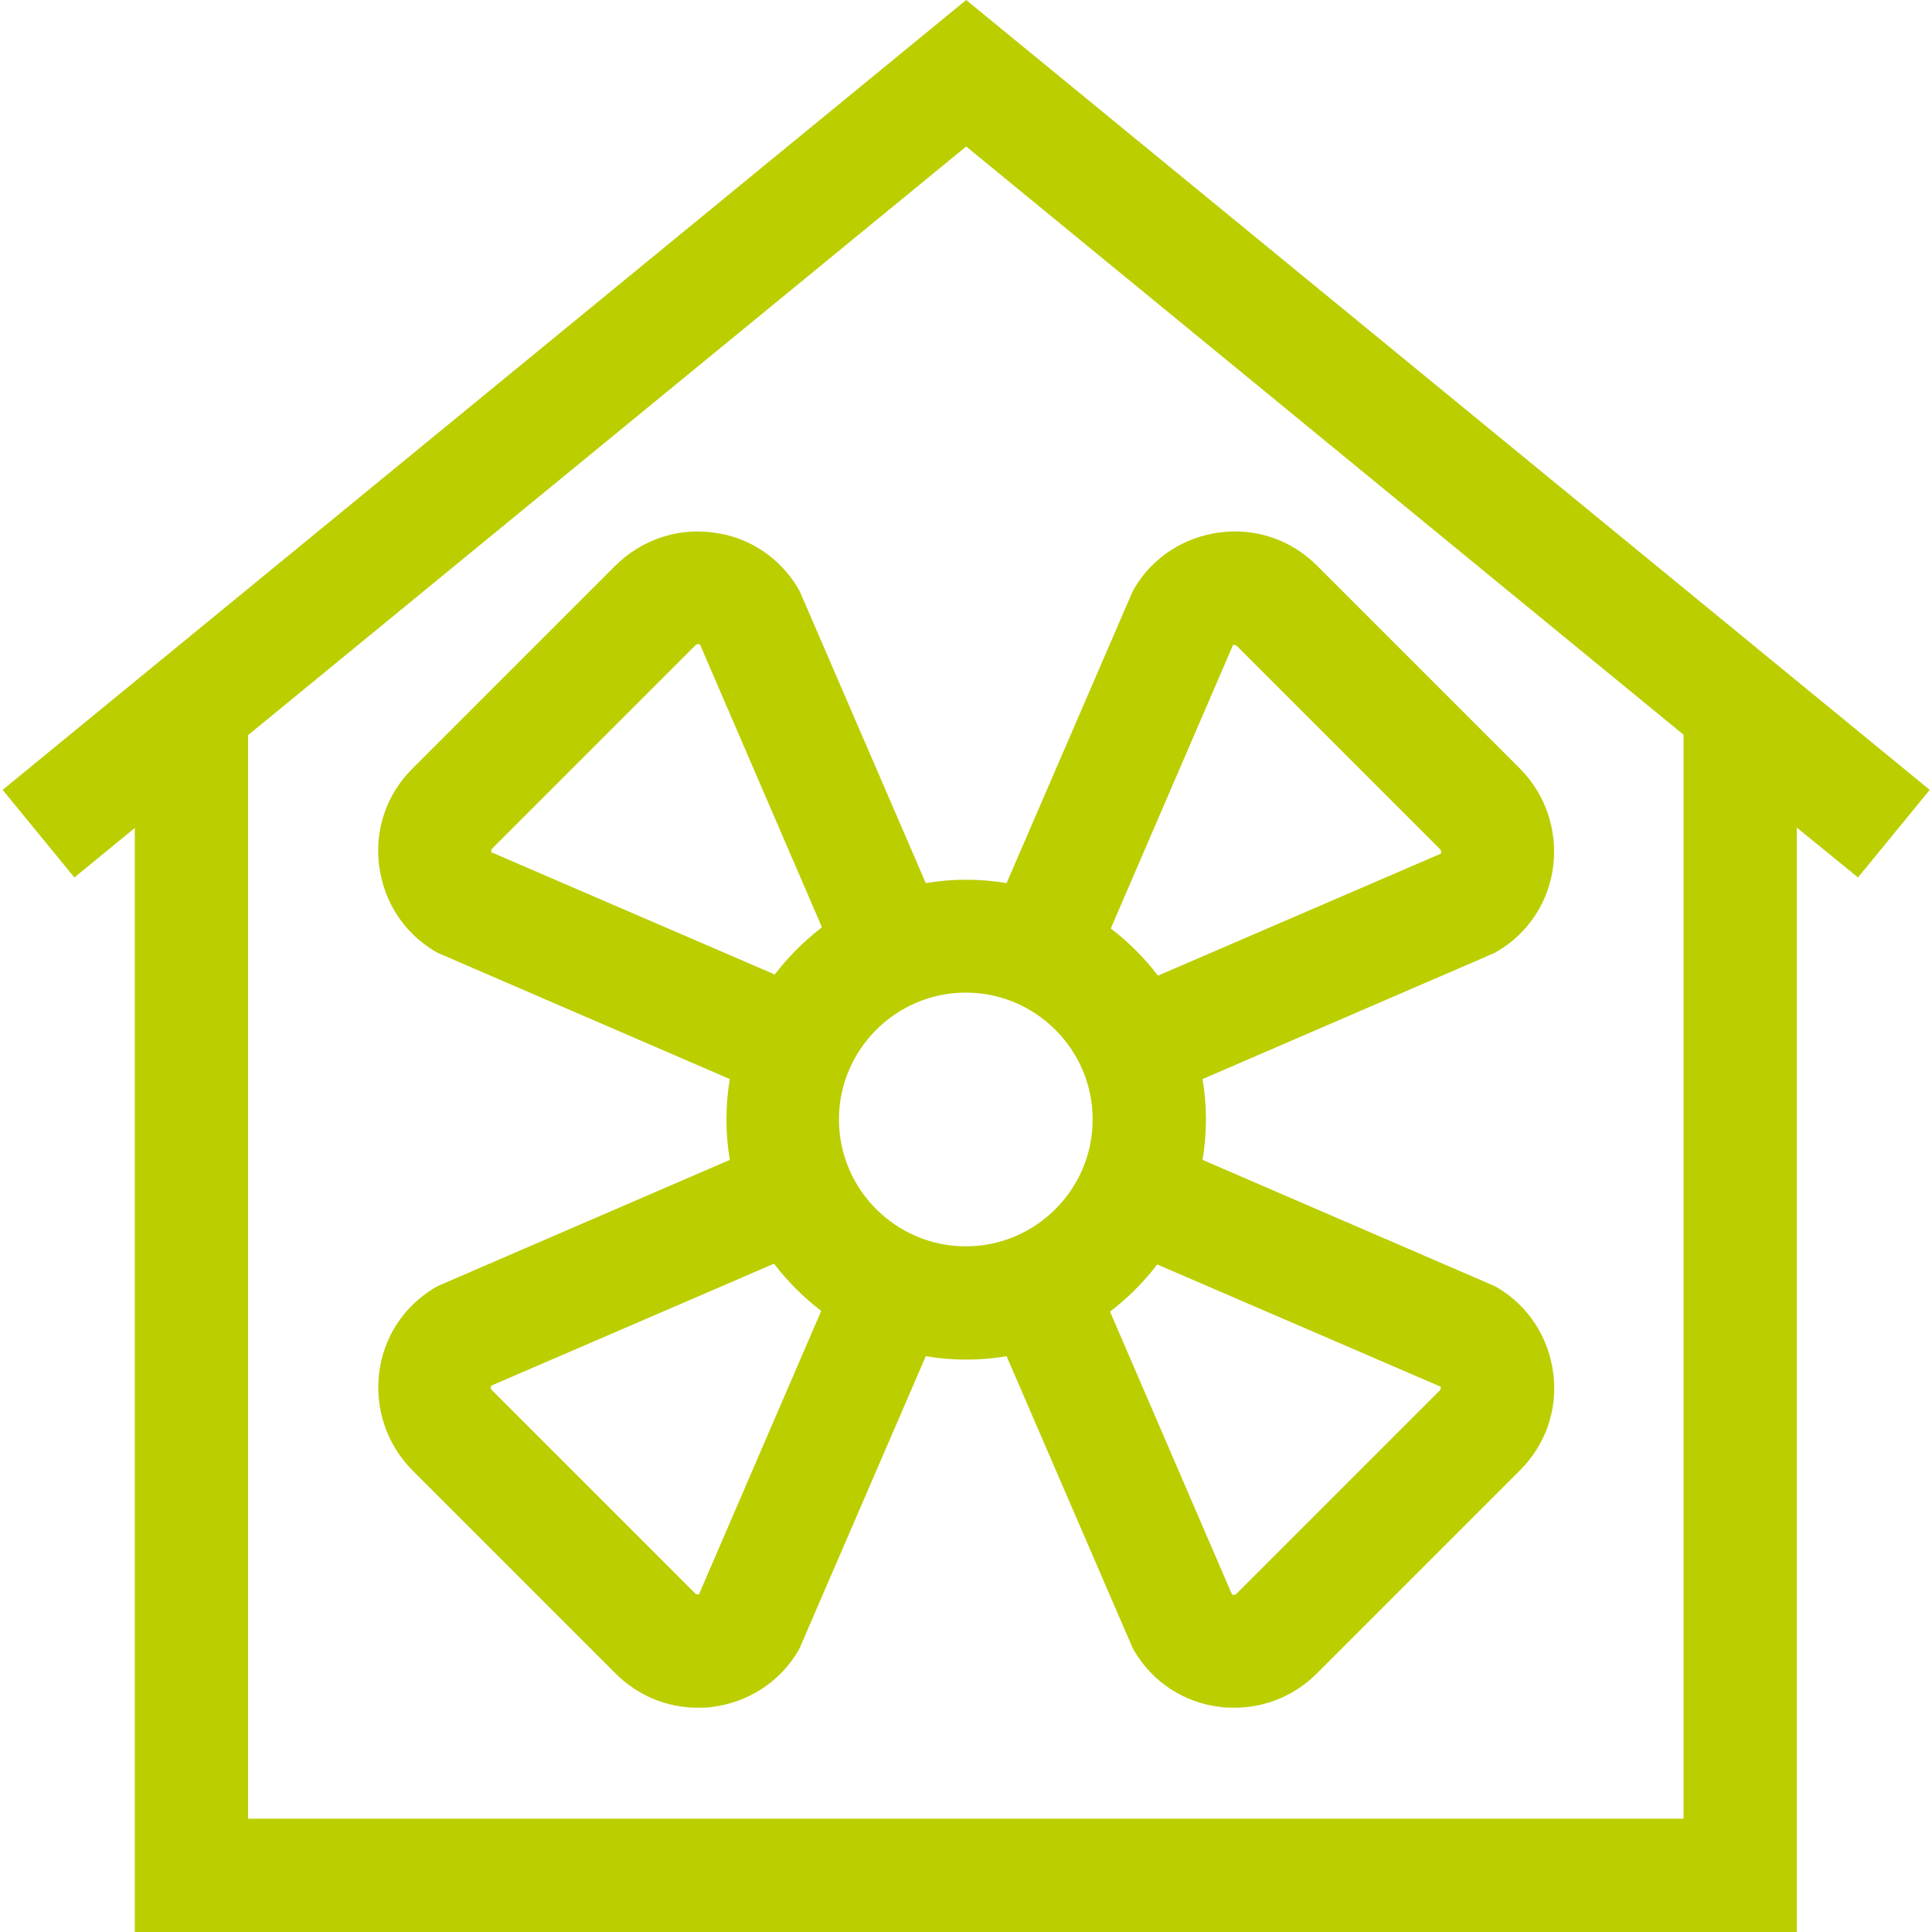
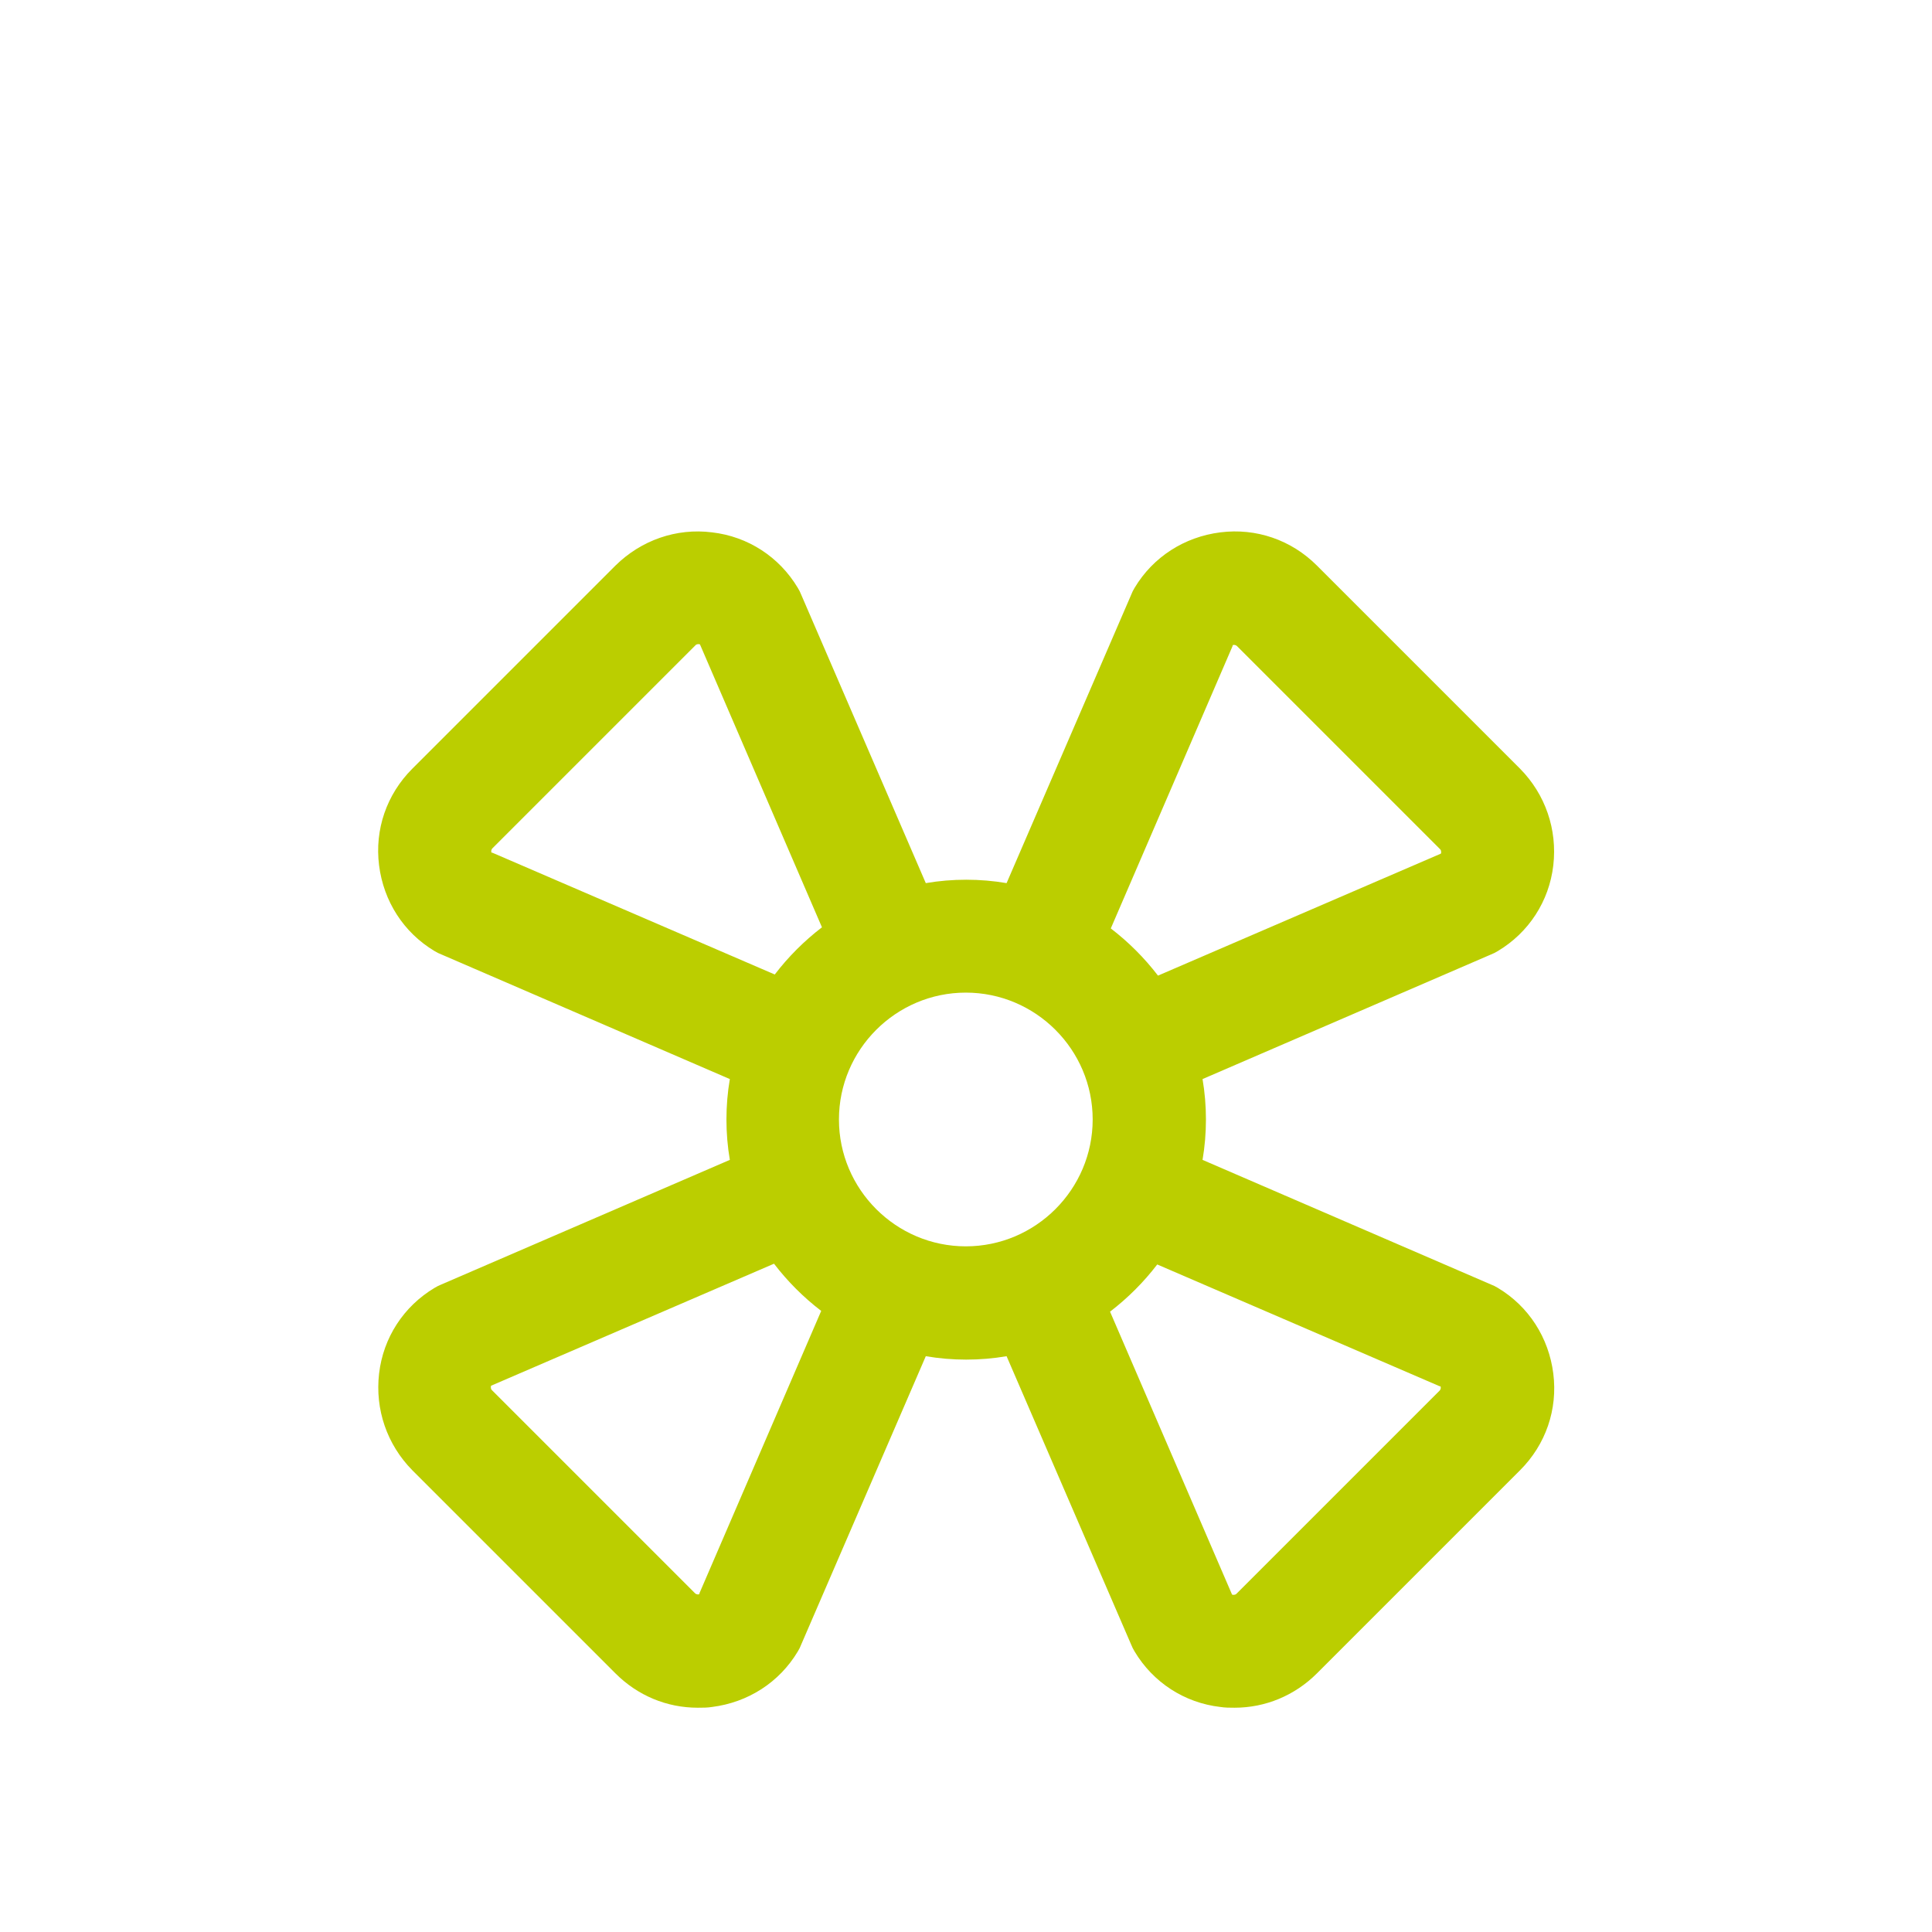
<svg xmlns="http://www.w3.org/2000/svg" viewBox="0 0 511.7 511.7">
  <g fill="#bbce00">
    <path d="m245.2 233.9-33-76.4-.4-.9-.5-.9c-4.9-8.2-13.2-13.6-22.7-14.7-9.5-1.2-18.8 2.1-25.6 8.8l-53.8 53.8c-6.8 6.8-10 16.1-8.8 25.6s6.5 17.8 14.7 22.7l.9.5 77.3 33.4c-.6 3.5-.9 7.1-.9 10.7s.3 7.2.9 10.7l-76.4 33-.9.4-.9.5c-8.2 4.9-13.6 13.2-14.7 22.7s2.1 18.8 8.8 25.6l53.8 53.8c5.9 5.9 13.6 9.1 21.8 9.1 1.3 0 2.6 0 3.8-.2 9.5-1.2 17.8-6.5 22.7-14.7l.5-.9 33.4-77.3c3.5.6 7.1.9 10.7.9s7.2-.3 10.7-.9l33 76.4.4.9.5.9c4.9 8.2 13.2 13.6 22.7 14.7 1.3.2 2.5.2 3.8.2 8.1 0 15.9-3.2 21.8-9.1l53.8-53.8c6.8-6.8 10-16.1 8.8-25.6s-6.5-17.8-14.7-22.7l-.9-.5-77.3-33.4c.6-3.5.9-7.1.9-10.7s-.3-7.2-.9-10.7l76.4-33 .9-.4.9-.5c8.2-4.9 13.6-13.2 14.7-22.7s-2.1-18.8-8.8-25.6l-53.8-53.8c-6.8-6.8-16.1-10-25.6-8.8s-17.8 6.5-22.7 14.7l-.5.9-33.4 77.3c-3.5-.6-7.1-.9-10.7-.9s-7.2.3-10.7.9zm-115-8c0-.1-.1-.3-.1-.4 0-.4.2-.7.3-.8l53.8-53.8c.1-.1.3-.3.8-.3.2 0 .3 0 .4.1l32.3 74.9c-4.7 3.6-8.9 7.8-12.5 12.5l-74.9-32.3zm55.1 196.3c-.1 0-.3.1-.4.1-.4 0-.7-.2-.8-.3l-53.8-53.8c-.1-.1-.3-.3-.3-.8 0-.1 0-.3.1-.4l74.9-32.3c3.6 4.7 7.8 8.9 12.5 12.5l-32.3 74.9zm196.2-55.1c0 .1.1.3.1.4 0 .4-.2.7-.3.8l-53.8 53.8c-.1.1-.3.3-.8.3-.1 0-.3 0-.4-.1l-32.3-74.9c4.7-3.6 8.9-7.8 12.5-12.5l74.9 32.3zm-55.1-196.2c.1 0 .3-.1.4-.1.4 0 .7.2.8.3l53.8 53.8c.1.1.3.3.3.8 0 .1 0 .3-.1.4l-74.9 32.3c-3.6-4.7-7.8-8.9-12.5-12.5l32.3-74.9zm-37 125.6c0 18.5-15.1 33.6-33.6 33.6s-33.6-15.1-33.6-33.6 15.1-33.6 33.6-33.6 33.6 15.1 33.6 33.6z" />
-     <path d="m255.9 0-255.2 209.2 19 23.2 16-13.1v292.4h440.2v-292.5l16.2 13.2 19-23.2zm190 481.7h-380.2v-287l190.2-155.9 190 155.8v287.2z" />
  </g>
</svg>